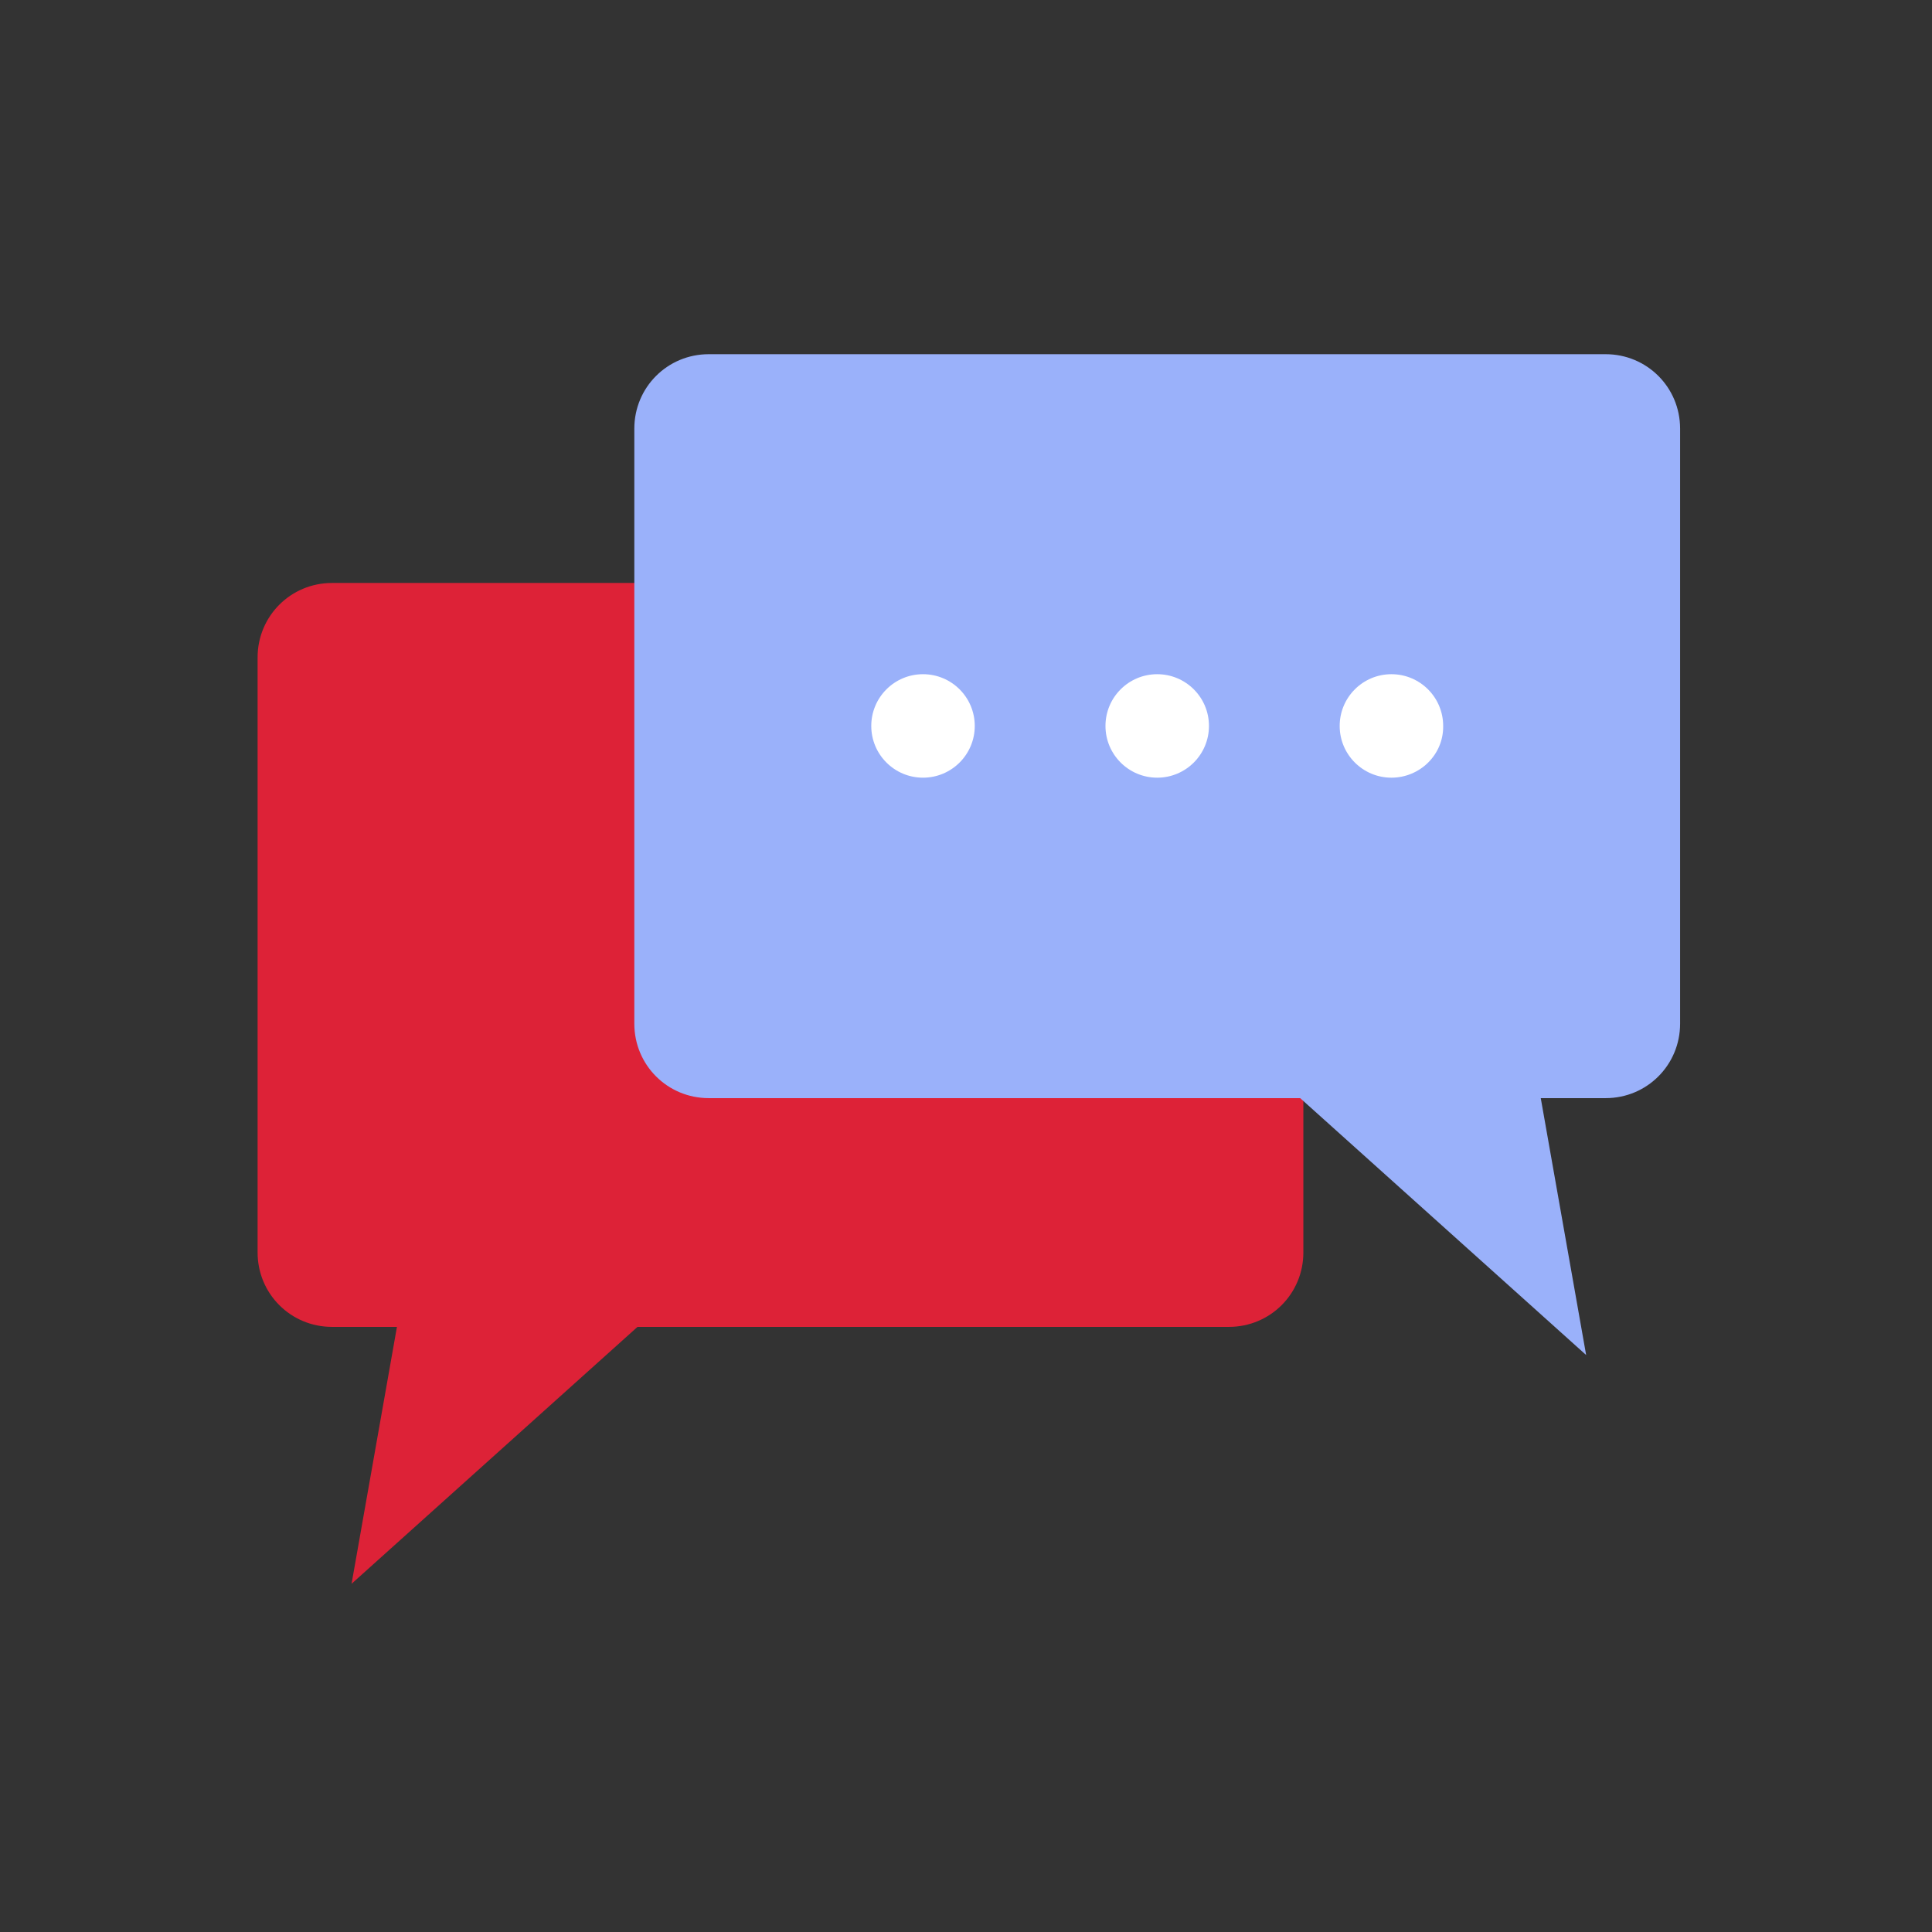
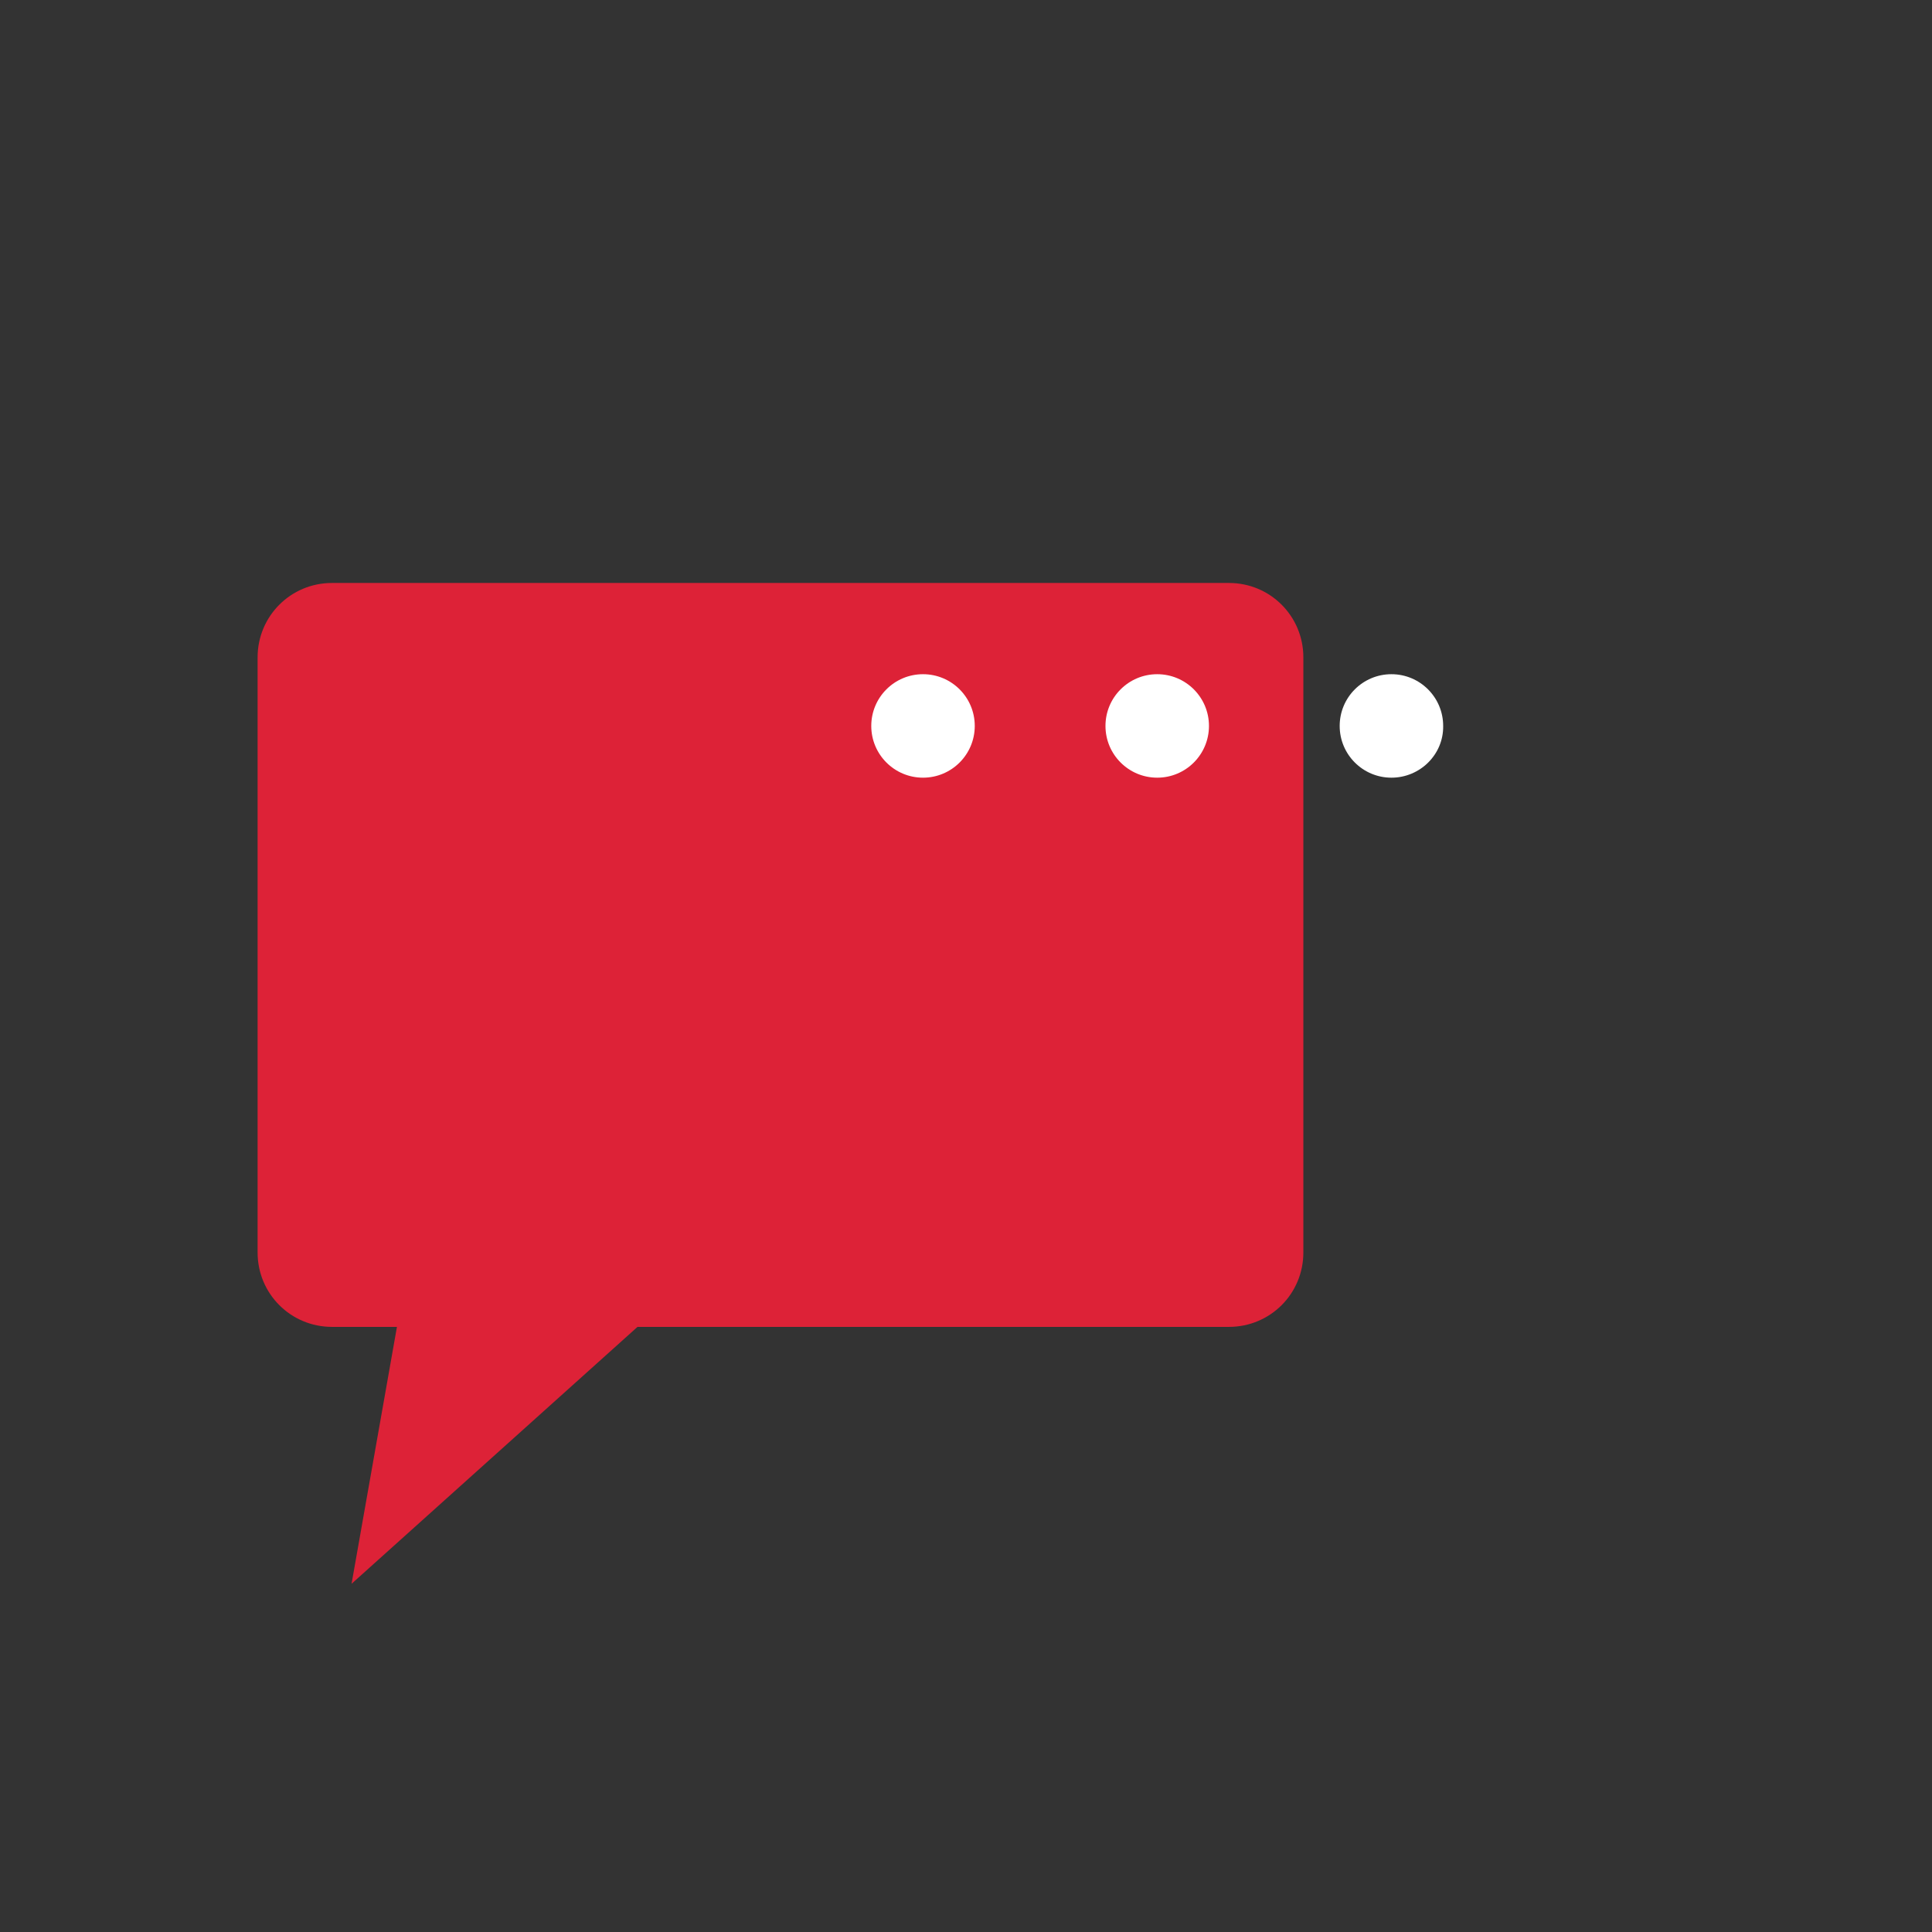
<svg xmlns="http://www.w3.org/2000/svg" width="120" height="120" viewBox="0 0 120 120" fill="none">
  <rect x="0" y="0" width="120" height="120" fill="#333333" stroke="none" />
  <path d="M76.331 36.209H20.623C18.058 36.209 16 38.267 16 40.832V77.792C16 80.358 18.058 82.415 20.623 82.415H24.655L21.836 98.372L39.597 82.415H76.331C78.897 82.415 80.954 80.358 80.954 77.792V40.832C80.954 38.267 78.897 36.209 76.331 36.209Z" fill="#DD2237" />
-   <path d="M99.73 22H44.023C41.457 22 39.399 24.058 39.399 26.623V63.583C39.399 66.149 41.457 68.207 44.023 68.207H80.757L98.518 84.163L95.699 68.207H99.73C102.296 68.207 104.354 66.149 104.354 63.583V26.623C104.354 24.058 102.296 22 99.73 22Z" fill="#9AB1FA" />
  <path d="M57.33 48.303C55.554 48.303 54.116 46.865 54.116 45.089C54.116 43.313 55.554 41.876 57.33 41.876C59.106 41.876 60.544 43.313 60.544 45.089C60.544 46.865 59.106 48.303 57.33 48.303Z" fill="white" />
  <path d="M71.877 48.303C70.101 48.303 68.663 46.865 68.663 45.089C68.663 43.313 70.101 41.876 71.877 41.876C73.653 41.876 75.091 43.313 75.091 45.089C75.091 46.865 73.653 48.303 71.877 48.303Z" fill="white" />
  <path d="M86.424 48.303C84.648 48.303 83.21 46.865 83.21 45.089C83.21 43.313 84.648 41.876 86.424 41.876C88.2 41.876 89.638 43.313 89.638 45.089C89.666 46.865 88.2 48.303 86.424 48.303Z" fill="white" />
</svg>